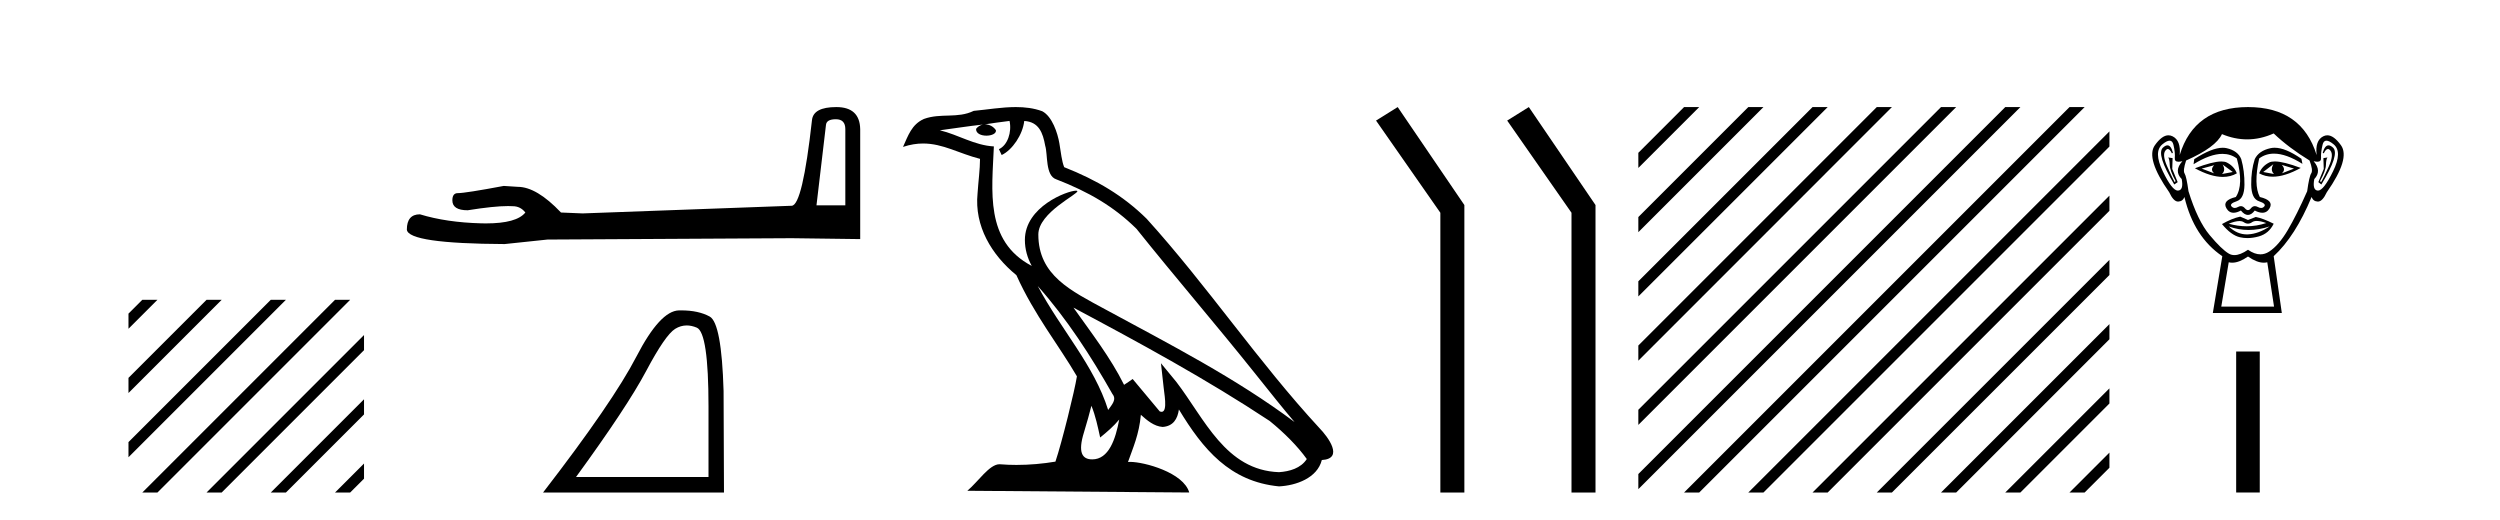
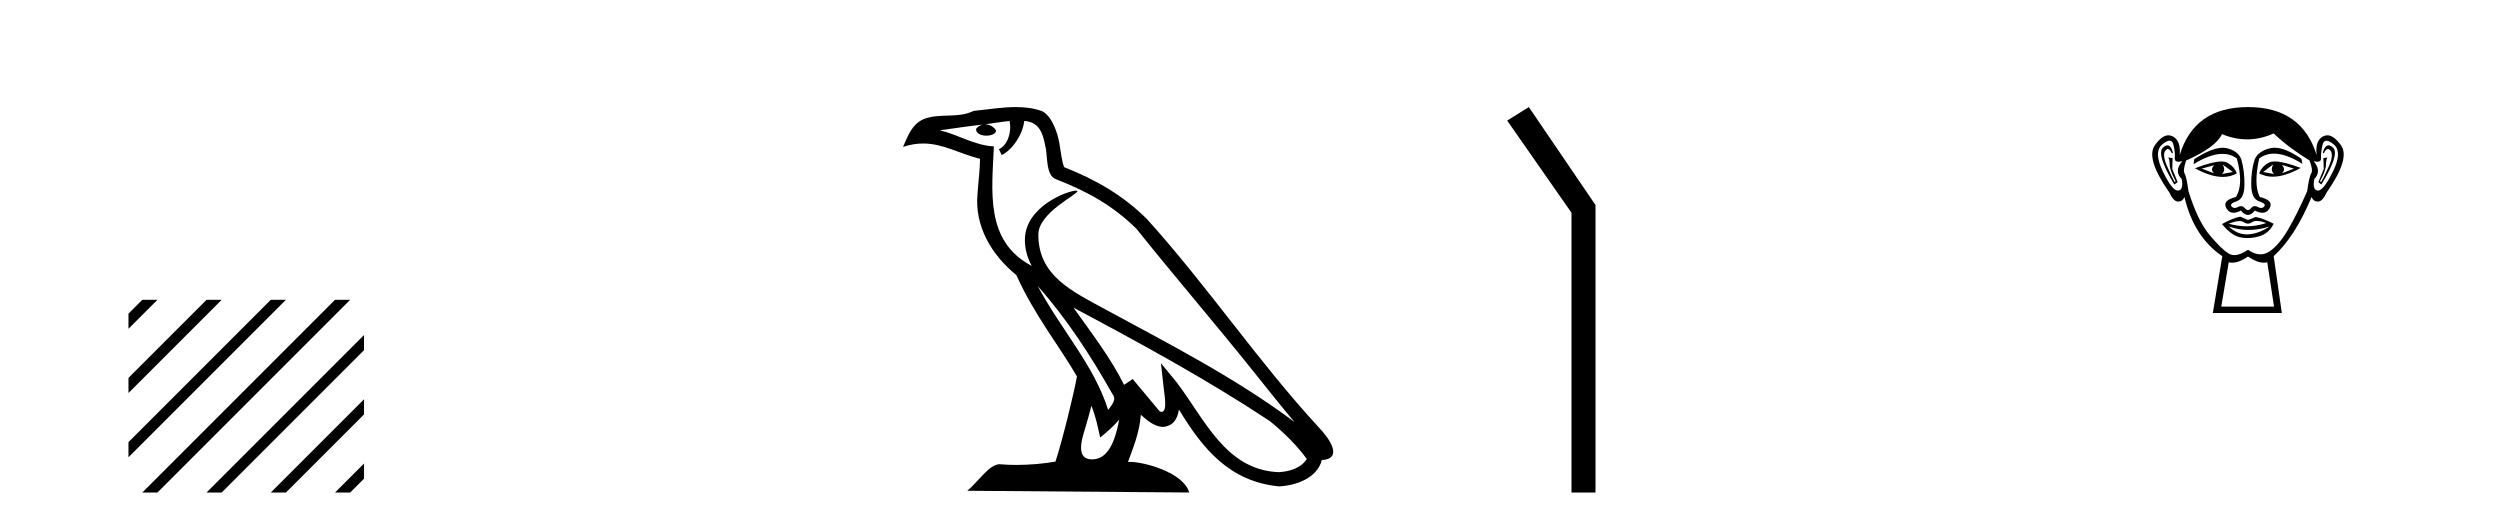
<svg xmlns="http://www.w3.org/2000/svg" width="197.0" height="41.0">
  <path d="M 11.215 23.623 L 10.124 24.714 L 10.124 24.714 L 10.124 25.907 L 10.124 25.907 L 12.11 23.921 L 12.408 23.623 ZM 16.277 23.623 L 10.124 29.776 L 10.124 29.776 L 10.124 30.969 L 10.124 30.969 L 17.172 23.921 L 17.47 23.623 ZM 21.339 23.623 L 10.124 34.838 L 10.124 36.031 L 10.124 36.031 L 22.234 23.921 L 22.532 23.623 ZM 26.401 23.623 L 11.513 38.511 L 11.215 38.809 L 12.408 38.809 L 27.296 23.921 L 27.594 23.623 ZM 28.685 26.401 L 16.575 38.511 L 16.277 38.809 L 17.47 38.809 L 28.685 27.594 L 28.685 27.594 L 28.685 26.401 ZM 28.685 31.463 L 21.637 38.511 L 21.339 38.809 L 22.532 38.809 L 28.685 32.656 L 28.685 32.656 L 28.685 31.463 ZM 28.685 36.525 L 26.7 38.511 L 26.401 38.809 L 27.594 38.809 L 28.685 37.719 L 28.685 37.719 L 28.685 36.525 Z" style="fill:#000000;stroke:none" />
-   <path d="M 65.866 9.396 Q 66.612 9.396 66.612 10.177 L 66.612 16.178 L 64.339 16.178 L 65.085 9.857 Q 65.12 9.396 65.866 9.396 ZM 65.902 8.437 Q 64.09 8.437 63.984 9.467 Q 63.238 16.178 62.386 16.214 L 45.909 16.817 L 44.205 16.746 Q 42.287 14.722 40.795 14.722 Q 40.263 14.687 39.695 14.651 Q 36.676 15.219 36.073 15.219 Q 35.646 15.219 35.646 15.788 Q 35.646 16.569 36.854 16.569 Q 38.927 16.238 40.034 16.238 Q 40.236 16.238 40.405 16.249 Q 41.009 16.249 41.399 16.746 Q 40.707 17.604 38.3 17.604 Q 38.114 17.604 37.919 17.599 Q 35.185 17.528 33.09 16.888 Q 32.06 16.888 32.06 18.096 Q 32.166 19.197 39.766 19.232 L 43.139 18.877 L 62.386 18.77 L 67.784 18.841 L 67.784 10.177 Q 67.748 8.437 65.902 8.437 Z" style="fill:#000000;stroke:none" />
-   <path d="M 54.113 25.645 Q 54.496 25.645 54.908 25.819 Q 55.83 26.21 55.83 32.025 L 55.83 37.59 L 45.389 37.59 Q 49.422 32.056 50.922 29.227 Q 52.423 26.398 53.204 25.913 Q 53.637 25.645 54.113 25.645 ZM 53.669 24.458 Q 53.586 24.458 53.501 24.459 Q 52.016 24.491 50.156 28.086 Q 48.296 31.681 42.794 38.809 L 57.05 38.809 L 57.018 30.806 Q 56.862 25.46 55.924 24.944 Q 55.04 24.458 53.669 24.458 Z" style="fill:#000000;stroke:none" />
  <path d="M 81.774 22.54 L 81.774 22.54 C 84.068 25.118 85.967 28.06 87.66 31.048 C 88.016 31.486 87.616 31.888 87.322 32.305 C 86.207 28.763 83.639 26.03 81.774 22.54 ZM 79.553 9.529 C 79.744 10.422 79.392 11.451 78.715 11.755 L 78.932 12.217 C 79.777 11.815 80.59 10.612 80.711 9.532 C 81.865 9.601 82.181 10.47 82.361 11.479 C 82.578 12.168 82.358 13.841 83.232 14.13 C 85.812 15.129 87.785 16.285 89.555 18.031 C 92.61 21.852 95.802 25.552 98.857 29.376 C 100.044 30.865 101.13 32.228 102.011 33.257 C 97.372 29.789 92.188 27.136 87.102 24.38 C 84.399 22.911 81.821 21.71 81.821 18.477 C 81.821 16.738 85.025 15.281 84.893 15.055 C 84.881 15.035 84.844 15.026 84.786 15.026 C 84.128 15.026 80.761 16.274 80.761 18.907 C 80.761 19.637 80.956 20.313 81.296 20.944 C 81.291 20.944 81.285 20.943 81.28 20.943 C 77.587 18.986 78.174 15.028 78.317 11.538 C 76.782 11.453 75.518 10.616 74.061 10.267 C 75.191 10.121 76.318 9.933 77.451 9.816 L 77.451 9.816 C 77.239 9.858 77.044 9.982 76.915 10.154 C 76.896 10.526 77.317 10.69 77.727 10.69 C 78.127 10.69 78.518 10.534 78.48 10.264 C 78.299 9.982 77.969 9.799 77.631 9.799 C 77.622 9.799 77.612 9.799 77.602 9.799 C 78.166 9.719 78.916 9.599 79.553 9.529 ZM 86.003 31.976 C 86.334 32.78 86.506 33.632 86.693 34.476 C 87.231 34.04 87.752 33.593 88.194 33.06 L 88.194 33.06 C 87.906 34.623 87.369 36.199 86.068 36.199 C 85.28 36.199 84.916 35.667 85.421 34.054 C 85.659 33.293 85.848 32.566 86.003 31.976 ZM 84.589 24.242 L 84.589 24.242 C 89.855 27.047 95.069 29.879 100.049 33.171 C 101.222 34.122 102.267 35.181 102.975 36.172 C 102.506 36.901 101.612 37.152 100.786 37.207 C 96.571 37.06 94.921 32.996 92.694 30.093 L 91.483 28.622 L 91.692 30.507 C 91.706 30.846 92.054 32.452 91.536 32.452 C 91.492 32.452 91.441 32.44 91.384 32.415 L 89.254 29.865 C 89.026 30.015 88.811 30.186 88.576 30.325 C 87.519 28.187 85.973 26.196 84.589 24.242 ZM 80.045 8.437 C 78.938 8.437 77.804 8.636 76.729 8.736 C 75.447 9.361 74.148 8.884 72.804 9.373 C 71.832 9.809 71.56 10.693 71.158 11.576 C 71.731 11.386 72.252 11.308 72.742 11.308 C 74.309 11.308 75.57 12.097 77.226 12.518 C 77.224 13.349 77.093 14.292 77.031 15.242 C 76.774 17.816 78.131 20.076 80.093 21.685 C 81.498 24.814 83.442 27.214 84.861 29.655 C 84.692 30.752 83.671 34.89 83.168 36.376 C 82.183 36.542 81.131 36.636 80.096 36.636 C 79.679 36.636 79.264 36.62 78.858 36.588 C 78.826 36.584 78.795 36.582 78.763 36.582 C 77.965 36.582 77.088 37.945 76.228 38.673 L 93.712 38.809 C 93.266 37.233 90.159 36.397 89.055 36.397 C 88.992 36.397 88.935 36.399 88.886 36.405 C 89.276 35.29 89.761 34.243 89.9 32.686 C 90.388 33.123 90.935 33.595 91.618 33.644 C 92.453 33.582 92.792 33.011 92.898 32.267 C 94.79 35.396 96.906 37.951 100.786 38.327 C 102.127 38.261 103.799 37.675 104.16 36.25 C 105.939 36.149 104.635 34.416 103.975 33.737 C 99.134 28.498 95.139 22.517 90.356 17.238 C 88.514 15.421 86.434 14.192 83.858 13.173 C 83.666 12.702 83.603 12.032 83.479 11.295 C 83.343 10.491 82.914 9.174 82.129 8.765 C 81.461 8.519 80.759 8.437 80.045 8.437 Z" style="fill:#000000;stroke:none" />
-   <path d="M 110.138 8.437 L 108.432 9.501 L 113.5 16.765 L 113.5 38.809 L 115.392 38.809 L 115.392 16.157 L 110.138 8.437 Z" style="fill:#000000;stroke:none" />
  <path d="M 120.472 8.437 L 118.766 9.501 L 123.834 16.765 L 123.834 38.809 L 125.726 38.809 L 125.726 16.157 L 120.472 8.437 Z" style="fill:#000000;stroke:none" />
-   <path d="M 132.705 8.437 L 129.101 12.041 L 129.101 13.234 L 133.6 8.735 L 133.898 8.437 ZM 137.767 8.437 L 129.101 17.103 L 129.101 18.296 L 138.662 8.735 L 138.96 8.437 ZM 142.829 8.437 L 129.101 22.165 L 129.101 23.358 L 143.724 8.735 L 144.022 8.437 ZM 147.891 8.437 L 129.101 27.227 L 129.101 28.421 L 148.786 8.735 L 149.084 8.437 ZM 152.953 8.437 L 129.101 32.289 L 129.101 33.483 L 153.848 8.735 L 154.147 8.437 ZM 158.015 8.437 L 129.101 37.352 L 129.101 38.545 L 158.91 8.735 L 159.209 8.437 ZM 163.078 8.437 L 133.003 38.511 L 132.705 38.809 L 133.898 38.809 L 163.972 8.735 L 164.271 8.437 ZM 166.223 10.354 L 138.065 38.511 L 137.767 38.809 L 138.96 38.809 L 166.223 11.547 L 166.223 10.354 ZM 166.223 15.416 L 143.127 38.511 L 142.829 38.809 L 144.022 38.809 L 166.223 16.609 L 166.223 15.416 ZM 166.223 20.478 L 148.19 38.511 L 147.891 38.809 L 149.084 38.809 L 166.223 21.671 L 166.223 20.478 ZM 166.223 25.54 L 153.252 38.511 L 152.953 38.809 L 154.147 38.809 L 166.223 26.733 L 166.223 25.54 ZM 166.223 30.602 L 158.314 38.511 L 158.015 38.809 L 159.209 38.809 L 166.223 31.795 L 166.223 30.602 ZM 166.223 35.664 L 163.376 38.511 L 163.078 38.809 L 164.271 38.809 L 166.223 36.857 L 166.223 35.664 Z" style="fill:#000000;stroke:none" />
  <path d="M 174.478 13.02 Q 174.132 13.366 174.478 13.659 L 173.492 13.286 L 174.478 13.02 ZM 179.807 12.993 L 180.766 13.286 L 179.807 13.659 Q 180.153 13.366 179.807 12.993 ZM 175.144 12.967 L 175.943 13.553 L 175.091 13.713 Q 175.41 13.419 175.144 12.967 ZM 179.141 12.94 L 179.141 12.94 Q 178.874 13.419 179.194 13.713 L 178.341 13.553 L 179.141 12.94 ZM 179.252 12.722 Q 178.974 12.722 178.808 12.807 Q 178.235 13.1 178.022 13.659 Q 178.501 13.924 179.092 13.924 Q 180.048 13.924 181.299 13.233 Q 179.936 12.722 179.252 12.722 ZM 175.045 12.724 Q 174.356 12.724 172.959 13.26 Q 174.208 13.941 175.161 13.941 Q 175.773 13.941 176.263 13.659 Q 176.05 13.1 175.477 12.807 Q 175.316 12.724 175.045 12.724 ZM 170.793 11.453 Q 170.637 11.453 170.441 11.634 Q 169.895 12.141 171.334 14.539 L 171.6 14.352 L 171.174 13.313 L 171.201 12.46 L 170.854 12.407 L 170.854 12.407 Q 170.961 12.54 170.974 12.993 Q 170.987 13.446 171.44 14.272 L 171.36 14.352 Q 171.174 14.006 170.774 13.113 Q 170.375 12.22 170.628 11.874 Q 170.724 11.742 170.823 11.742 Q 170.983 11.742 171.147 12.087 L 171.227 12.034 Q 171.073 11.453 170.793 11.453 ZM 183.488 11.453 Q 183.202 11.453 183.031 12.034 L 183.111 12.087 Q 183.276 11.742 183.44 11.742 Q 183.542 11.742 183.644 11.874 Q 183.91 12.22 183.511 13.113 Q 183.111 14.006 182.898 14.352 L 182.818 14.272 Q 183.271 13.446 183.284 12.993 Q 183.297 12.54 183.404 12.407 L 183.404 12.407 L 183.084 12.46 L 183.111 13.313 L 182.685 14.352 L 182.924 14.539 Q 184.39 12.141 183.844 11.634 Q 183.648 11.453 183.488 11.453 ZM 170.963 11.084 Q 171.191 11.084 171.267 11.408 Q 171.414 12.034 171.374 12.447 Q 171.345 12.745 171.669 12.745 Q 171.795 12.745 171.973 12.7 L 171.973 12.7 Q 171.28 13.473 171.92 14.112 Q 172.08 14.992 171.627 15.018 Q 171.619 15.019 171.611 15.019 Q 171.161 15.019 170.428 13.499 Q 169.682 11.954 170.401 11.368 Q 170.749 11.084 170.963 11.084 ZM 183.322 11.084 Q 183.536 11.084 183.884 11.368 Q 184.603 11.954 183.844 13.499 Q 183.097 15.019 182.66 15.019 Q 182.652 15.019 182.645 15.018 Q 182.205 14.992 182.365 14.112 Q 182.978 13.473 182.312 12.7 L 182.312 12.7 Q 182.483 12.745 182.604 12.745 Q 182.917 12.745 182.898 12.447 Q 182.871 12.034 183.018 11.408 Q 183.093 11.084 183.322 11.084 ZM 179.243 11.642 Q 179.078 11.642 178.928 11.674 Q 177.995 11.874 177.675 12.54 Q 177.382 13.446 177.396 14.552 Q 177.409 15.658 178.008 15.858 Q 178.608 16.057 178.421 16.271 Q 178.318 16.388 178.175 16.388 Q 178.058 16.388 177.915 16.31 Q 177.793 16.244 177.684 16.244 Q 177.509 16.244 177.369 16.417 Q 177.256 16.557 177.139 16.557 Q 177.023 16.557 176.903 16.417 Q 176.754 16.244 176.581 16.244 Q 176.474 16.244 176.356 16.31 Q 176.219 16.388 176.103 16.388 Q 175.96 16.388 175.85 16.271 Q 175.65 16.057 176.25 15.858 Q 176.849 15.658 176.863 14.565 Q 176.876 13.473 176.61 12.54 Q 176.343 11.874 175.45 11.674 Q 175.31 11.643 175.15 11.643 Q 174.297 11.643 172.906 12.54 L 172.853 12.94 Q 174.163 12.125 175.129 12.125 Q 175.773 12.125 176.263 12.487 Q 176.823 14.565 176.183 15.524 Q 175.091 15.791 175.437 16.404 Q 175.641 16.765 176.003 16.765 Q 176.255 16.765 176.583 16.59 Q 176.863 16.937 177.136 16.937 Q 177.409 16.937 177.675 16.59 Q 178.014 16.765 178.272 16.765 Q 178.643 16.765 178.848 16.404 Q 179.194 15.791 178.075 15.524 Q 177.569 14.565 178.022 12.487 Q 178.531 12.107 179.191 12.107 Q 180.152 12.107 181.432 12.913 L 181.352 12.514 Q 180.101 11.642 179.243 11.642 ZM 177.832 17.411 Q 178.13 17.411 178.581 17.576 Q 177.82 17.83 177.035 17.83 Q 176.338 17.83 175.624 17.629 Q 176.139 17.42 176.465 17.42 Q 176.678 17.42 176.809 17.51 Q 176.976 17.623 177.139 17.623 Q 177.302 17.623 177.462 17.51 Q 177.602 17.411 177.832 17.411 ZM 175.624 17.843 Q 176.383 18.122 177.189 18.122 Q 177.995 18.122 178.848 17.843 L 178.848 17.843 Q 177.968 18.429 177.142 18.469 Q 177.096 18.471 177.049 18.471 Q 176.277 18.471 175.624 17.843 ZM 176.53 17.07 Q 175.89 17.203 175.091 17.656 Q 175.81 18.535 176.503 18.695 Q 176.79 18.761 177.095 18.761 Q 177.526 18.761 177.995 18.629 Q 178.794 18.402 179.167 17.629 Q 178.315 17.203 177.755 17.097 L 177.142 17.336 L 176.53 17.07 ZM 179.167 10.515 Q 180.34 11.634 181.992 12.647 Q 182.285 13.419 182.125 13.659 Q 181.965 13.899 181.805 15.071 Q 180.979 16.937 180.273 18.136 Q 179.567 19.335 178.808 19.828 Q 178.477 20.042 178.119 20.042 Q 177.654 20.042 177.142 19.681 Q 176.529 20.102 176.072 20.102 Q 175.833 20.102 175.637 19.988 Q 175.064 19.654 174.118 18.522 Q 173.172 17.39 172.453 15.071 Q 172.293 13.899 172.146 13.673 Q 172 13.446 172.266 12.647 Q 174.611 11.608 175.091 10.568 Q 176.085 10.982 177.074 10.982 Q 178.124 10.982 179.167 10.515 ZM 177.142 20.214 Q 177.84 20.7 178.386 20.7 Q 178.529 20.7 178.661 20.667 L 179.194 24.158 L 175.037 24.158 L 175.624 20.667 Q 175.756 20.7 175.899 20.7 Q 176.445 20.7 177.142 20.214 ZM 177.142 8.437 Q 172.906 8.437 171.76 12.22 Q 171.867 11.075 171.201 10.742 Q 171.039 10.661 170.873 10.661 Q 170.357 10.661 169.802 11.448 Q 169.069 12.487 170.934 15.151 Q 171.274 15.884 171.628 15.884 Q 171.634 15.884 171.64 15.884 Q 172 15.871 172.133 15.524 Q 172.879 18.669 175.117 20.187 L 174.371 24.664 L 179.807 24.664 L 179.167 20.187 Q 180.873 18.615 182.152 15.524 Q 182.285 15.871 182.645 15.884 Q 182.651 15.884 182.657 15.884 Q 183.01 15.884 183.351 15.151 Q 185.216 12.487 184.47 11.448 Q 183.905 10.661 183.393 10.661 Q 183.229 10.661 183.071 10.742 Q 182.418 11.075 182.551 12.22 Q 181.379 8.437 177.142 8.437 Z" style="fill:#000000;stroke:none" />
-   <path d="M 176.21 27.699 L 176.21 38.809 L 178.069 38.809 L 178.069 27.699 Z" style="fill:#000000;stroke:none" />
</svg>